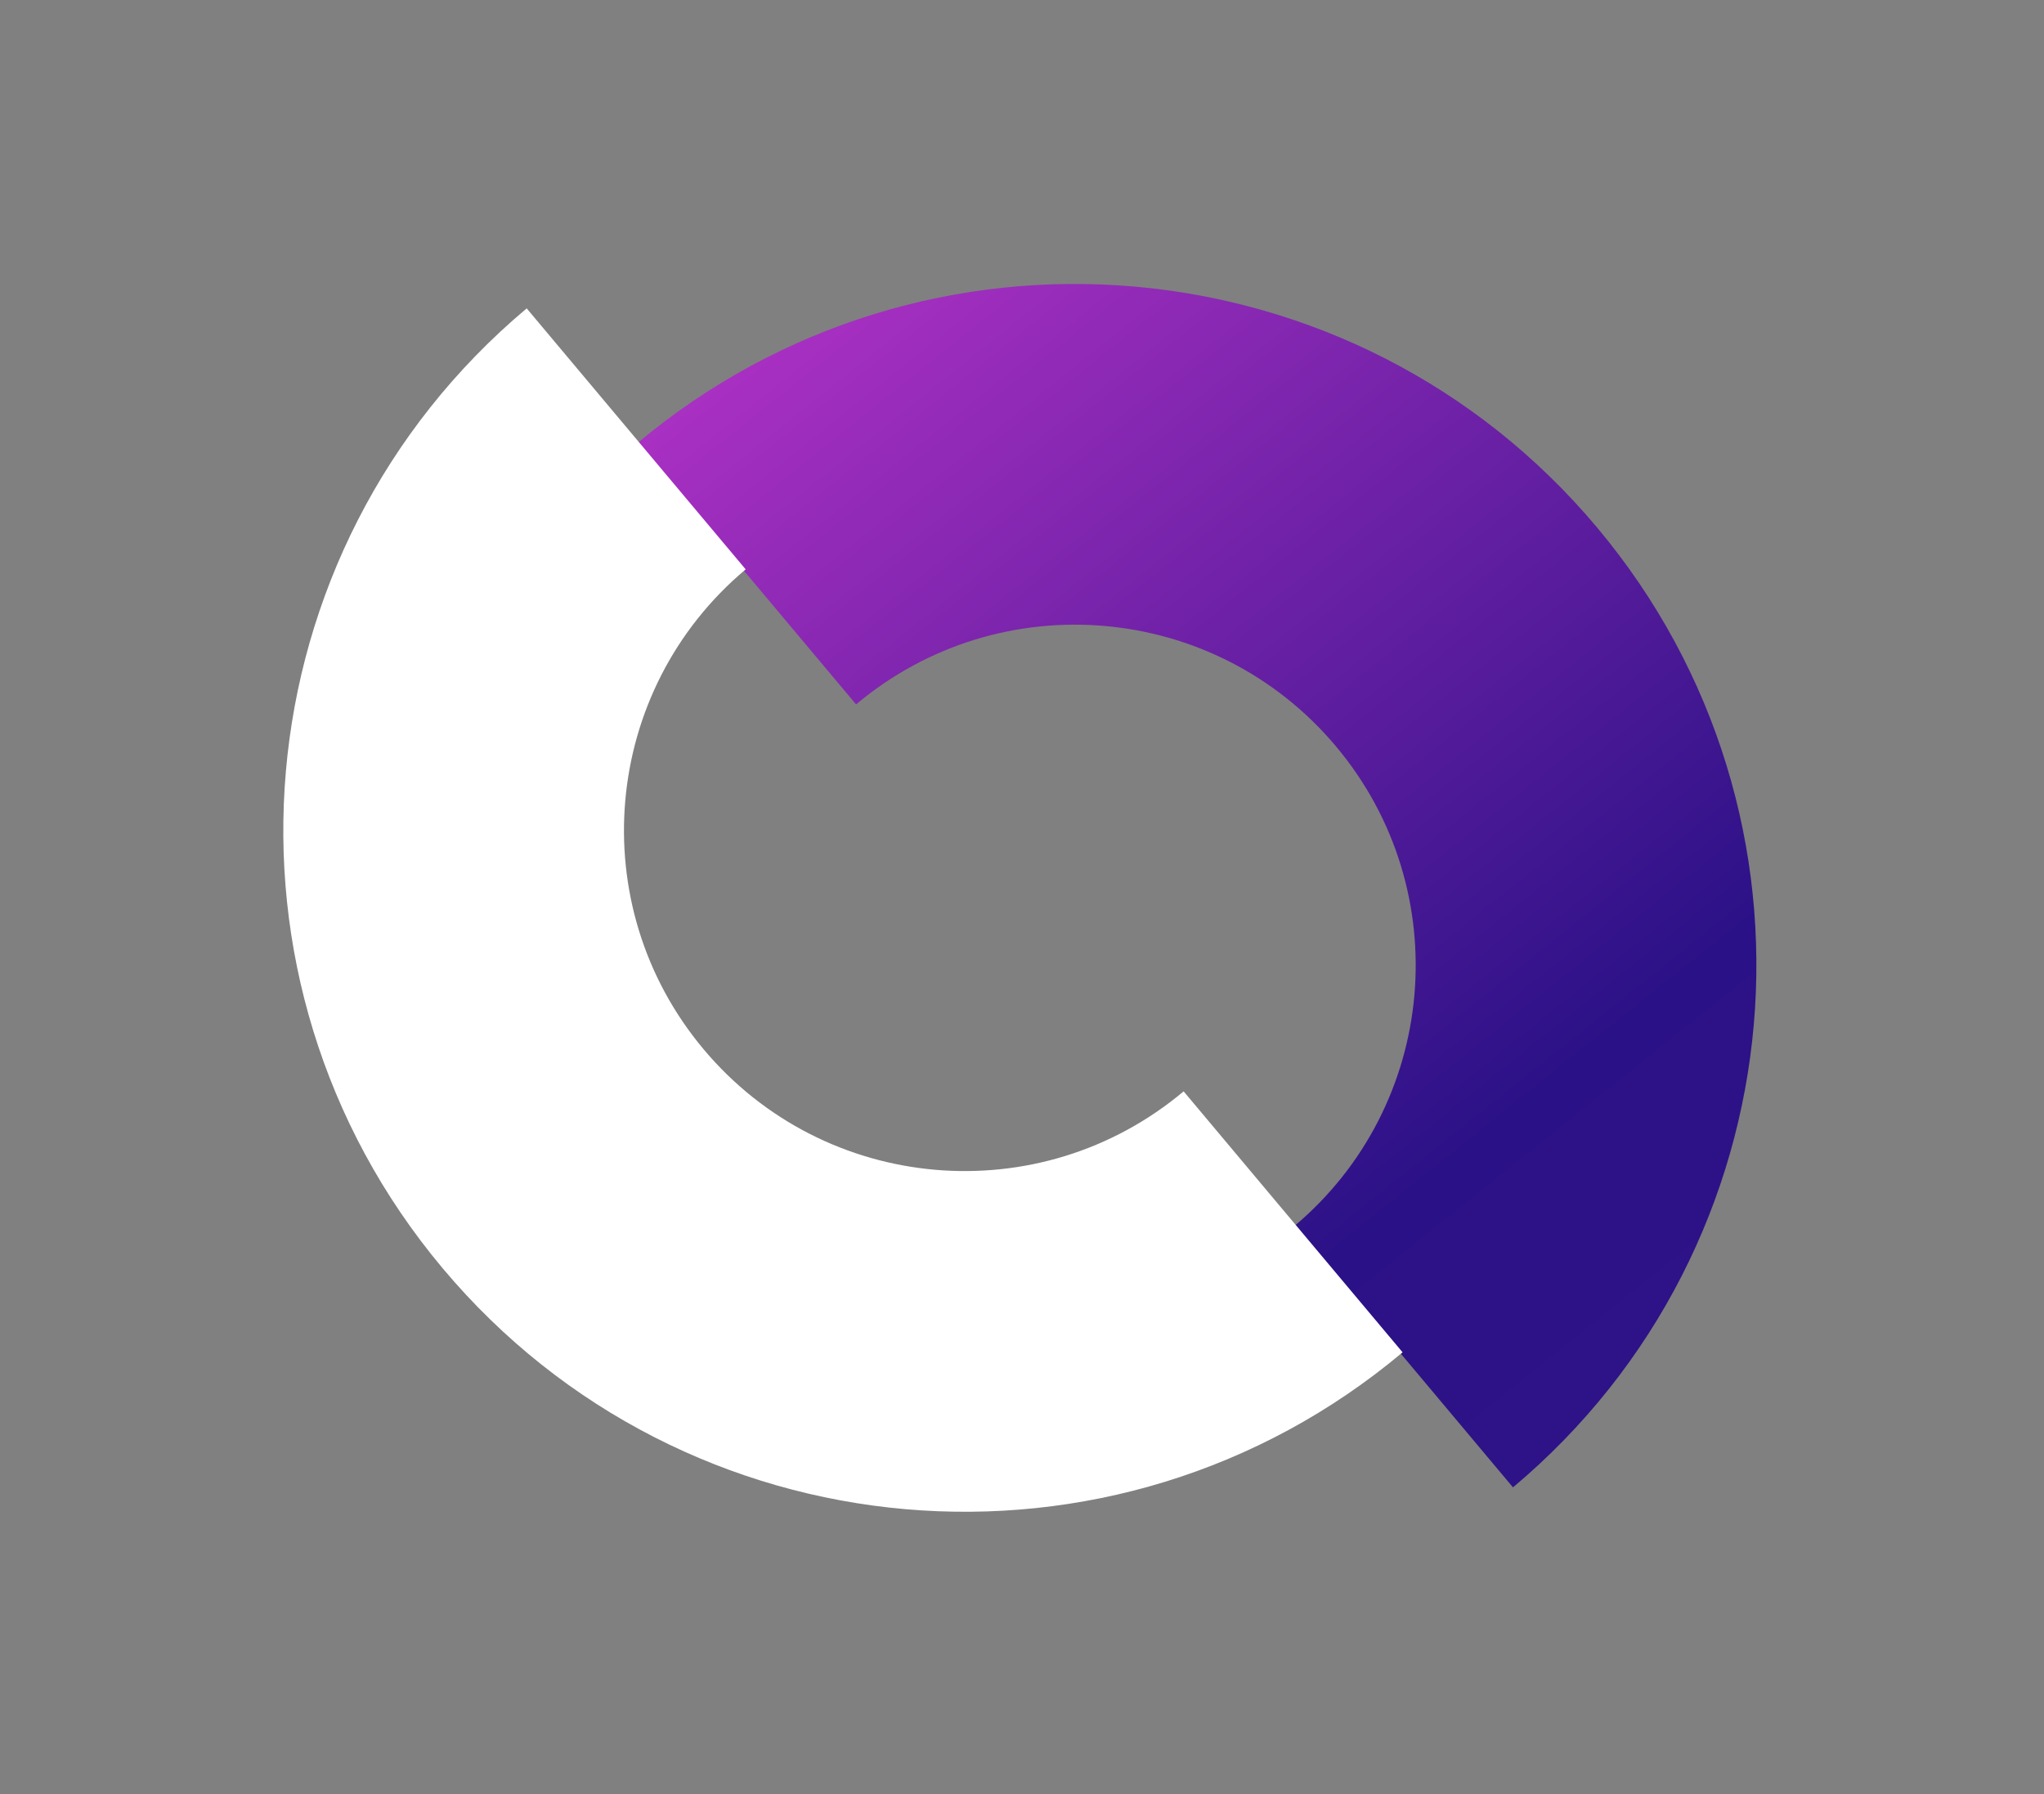
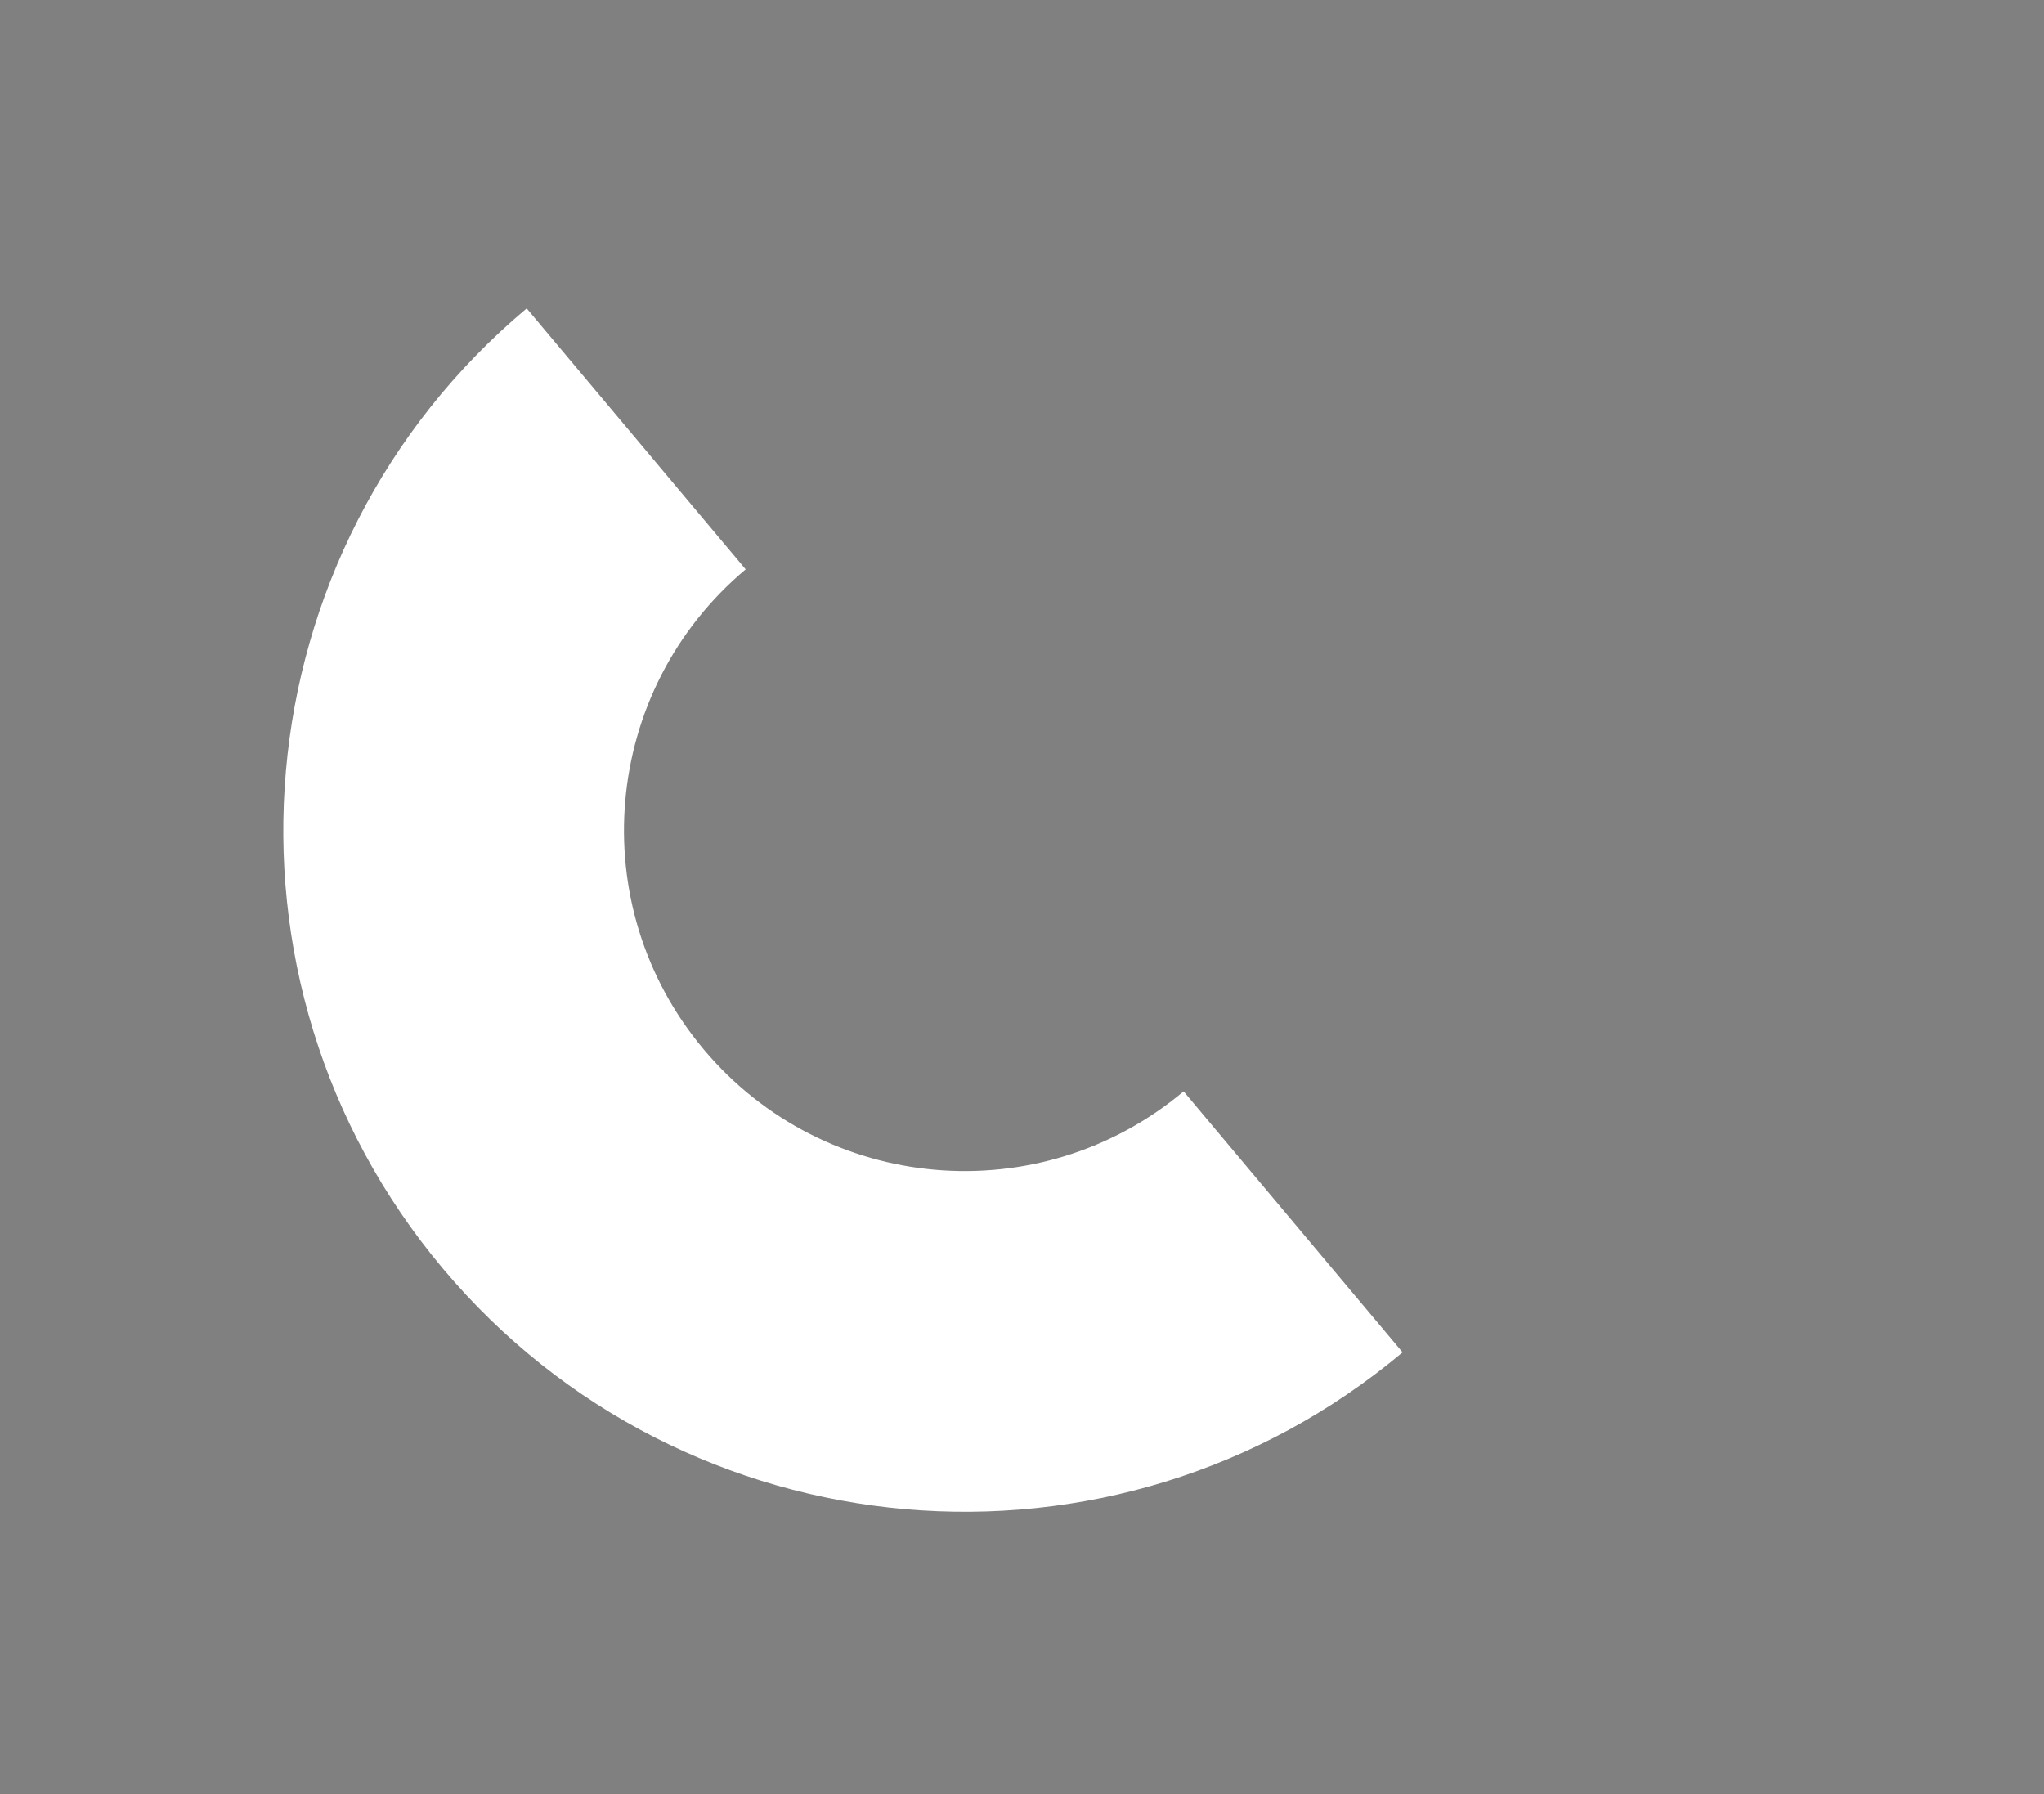
<svg xmlns="http://www.w3.org/2000/svg" width="90" height="79" viewBox="0 0 90 79" fill="none">
  <rect x="0" y="0" width="90" height="79" fill="#808080" stroke="none" />
-   <path fill-rule="evenodd" clip-rule="evenodd" d="M28.052 19.521L37.694 31.012C44.04 25.687 53.501 26.515 58.826 32.861C64.151 39.207 63.323 48.668 56.977 53.993L66.619 65.484C79.311 54.834 80.967 35.911 70.317 23.219C59.667 10.527 40.744 8.871 28.052 19.521Z" fill="url(#paint0_linear_51_84)" />
  <path fill-rule="evenodd" clip-rule="evenodd" d="M61.758 59.539L52.117 48.049C45.77 53.374 36.309 52.546 30.984 46.2C25.659 39.854 26.487 30.392 32.833 25.067L23.191 13.577C10.499 24.227 8.843 43.149 19.494 55.842C30.143 68.534 49.066 70.189 61.758 59.539Z" fill="white" />
  <defs>
    <linearGradient id="paint0_linear_51_84" x1="47.937" y1="-24.354" x2="133.912" y2="83.115" gradientUnits="userSpaceOnUse">
      <stop stop-color="#E33EDE" />
      <stop offset="0.5" stop-color="#2B1187" />
      <stop offset="1" stop-color="#3D1787" />
    </linearGradient>
  </defs>
</svg>